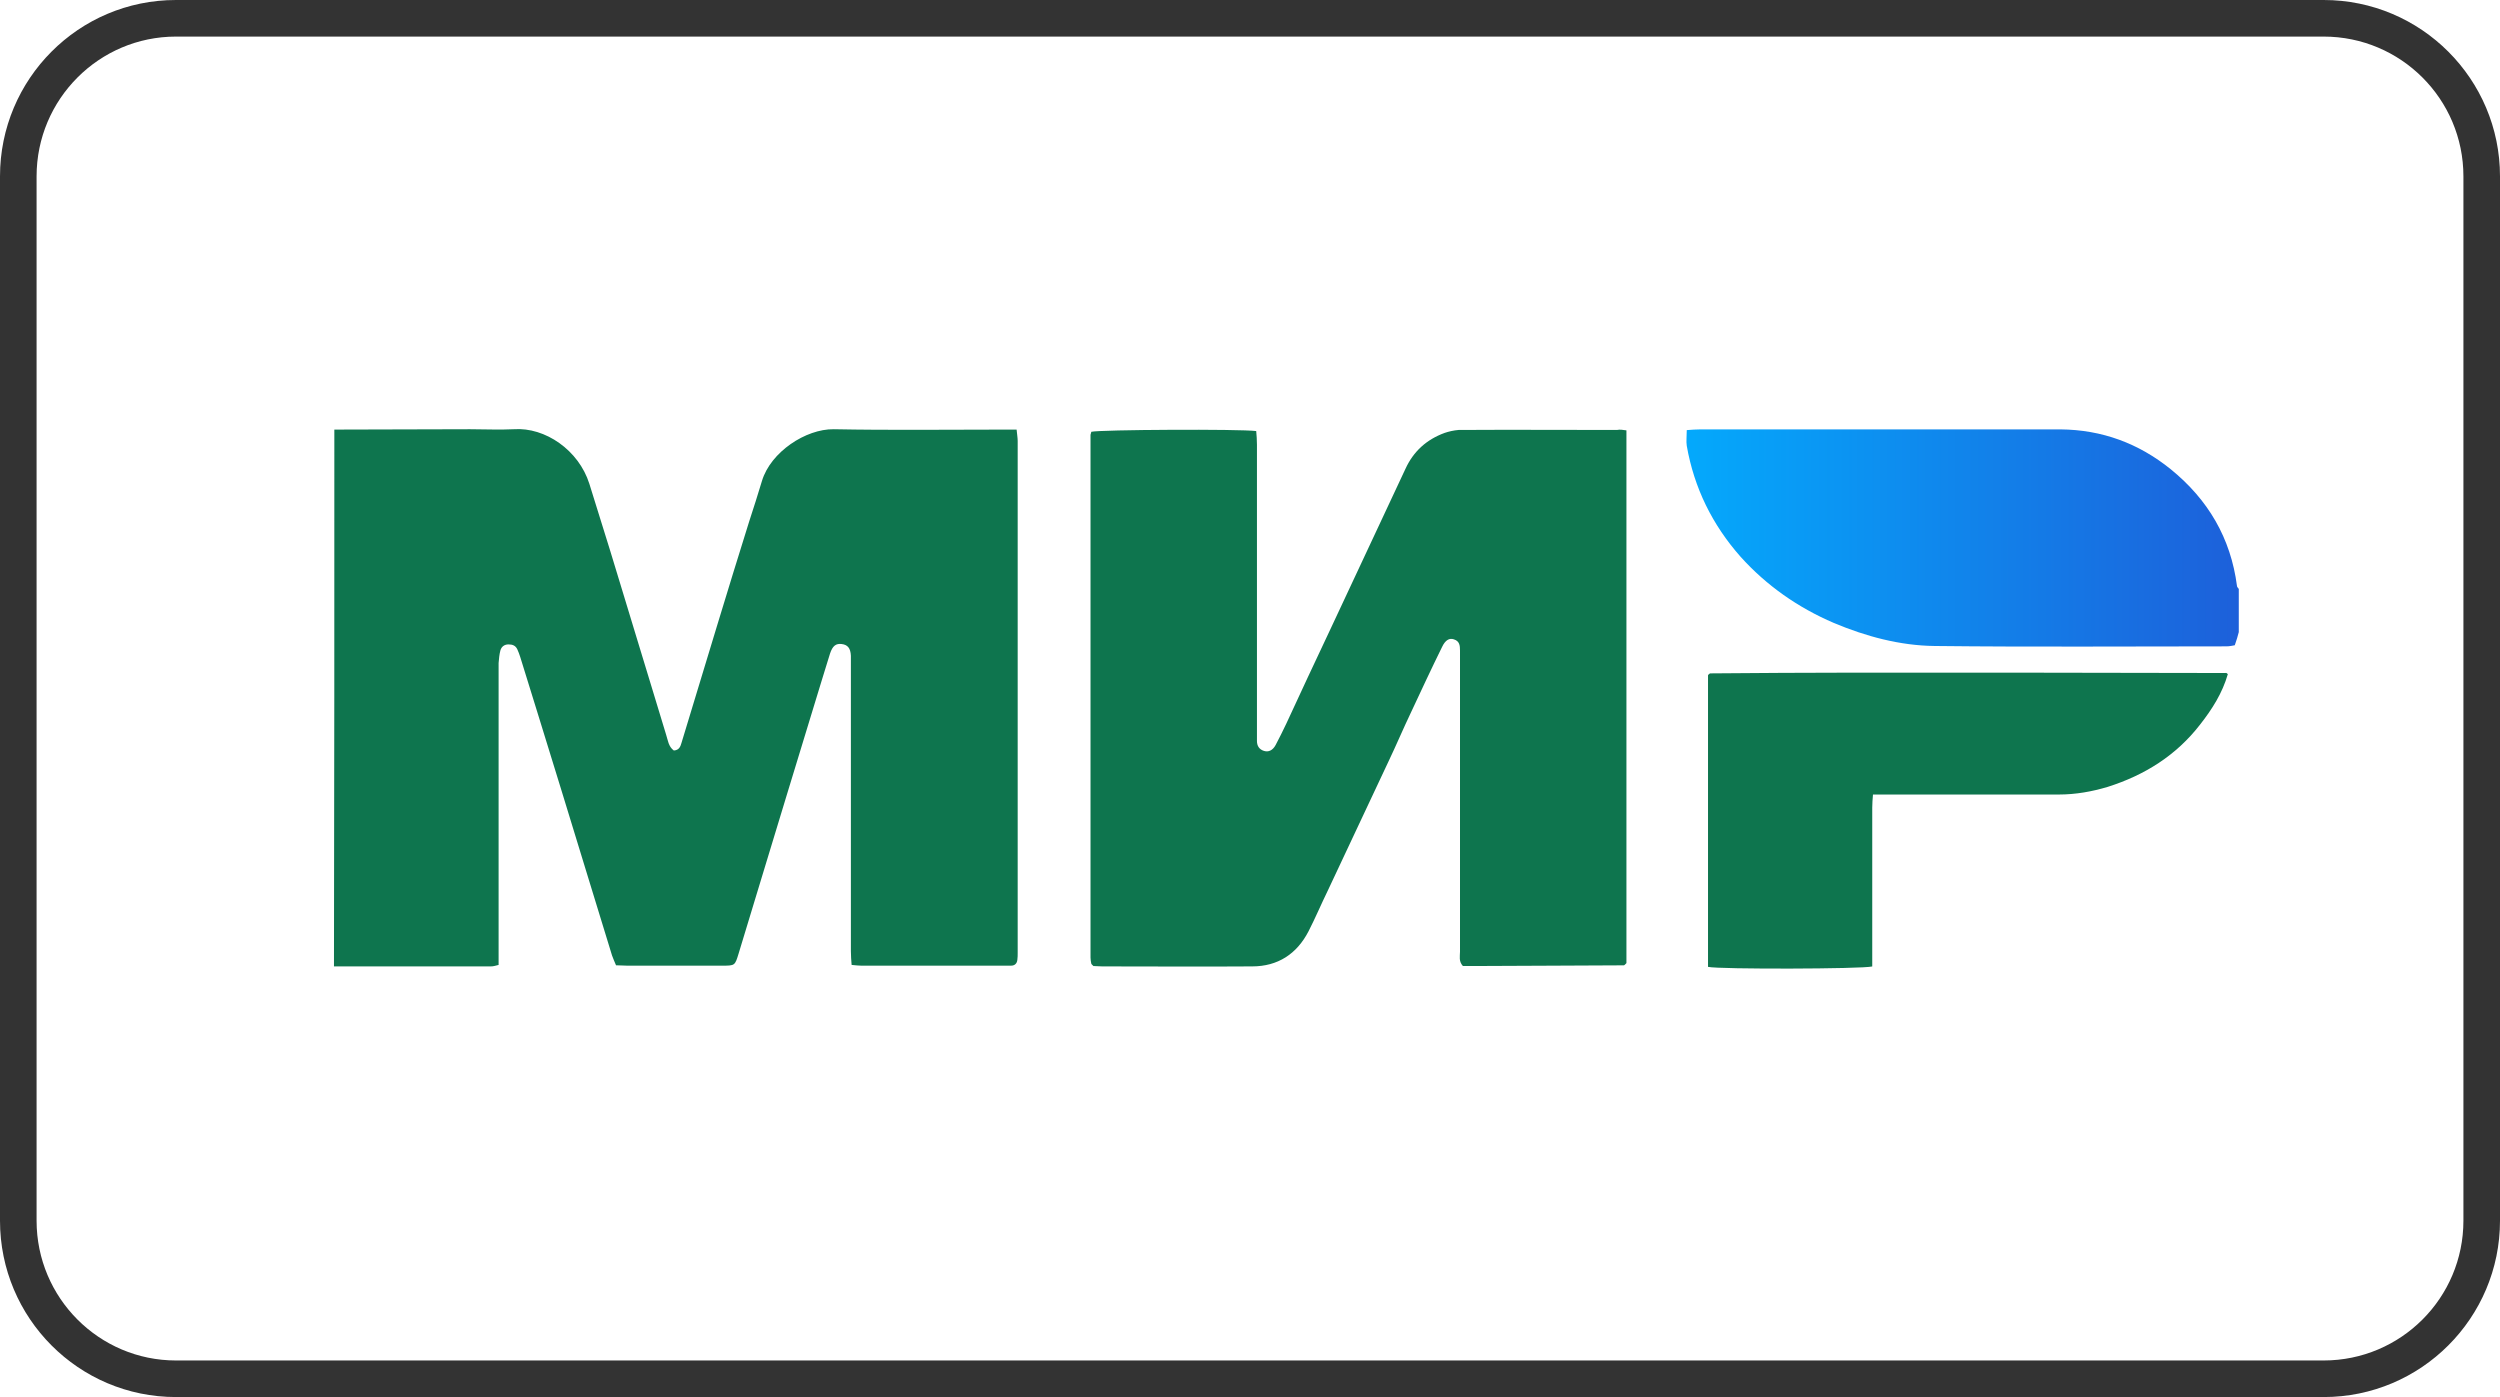
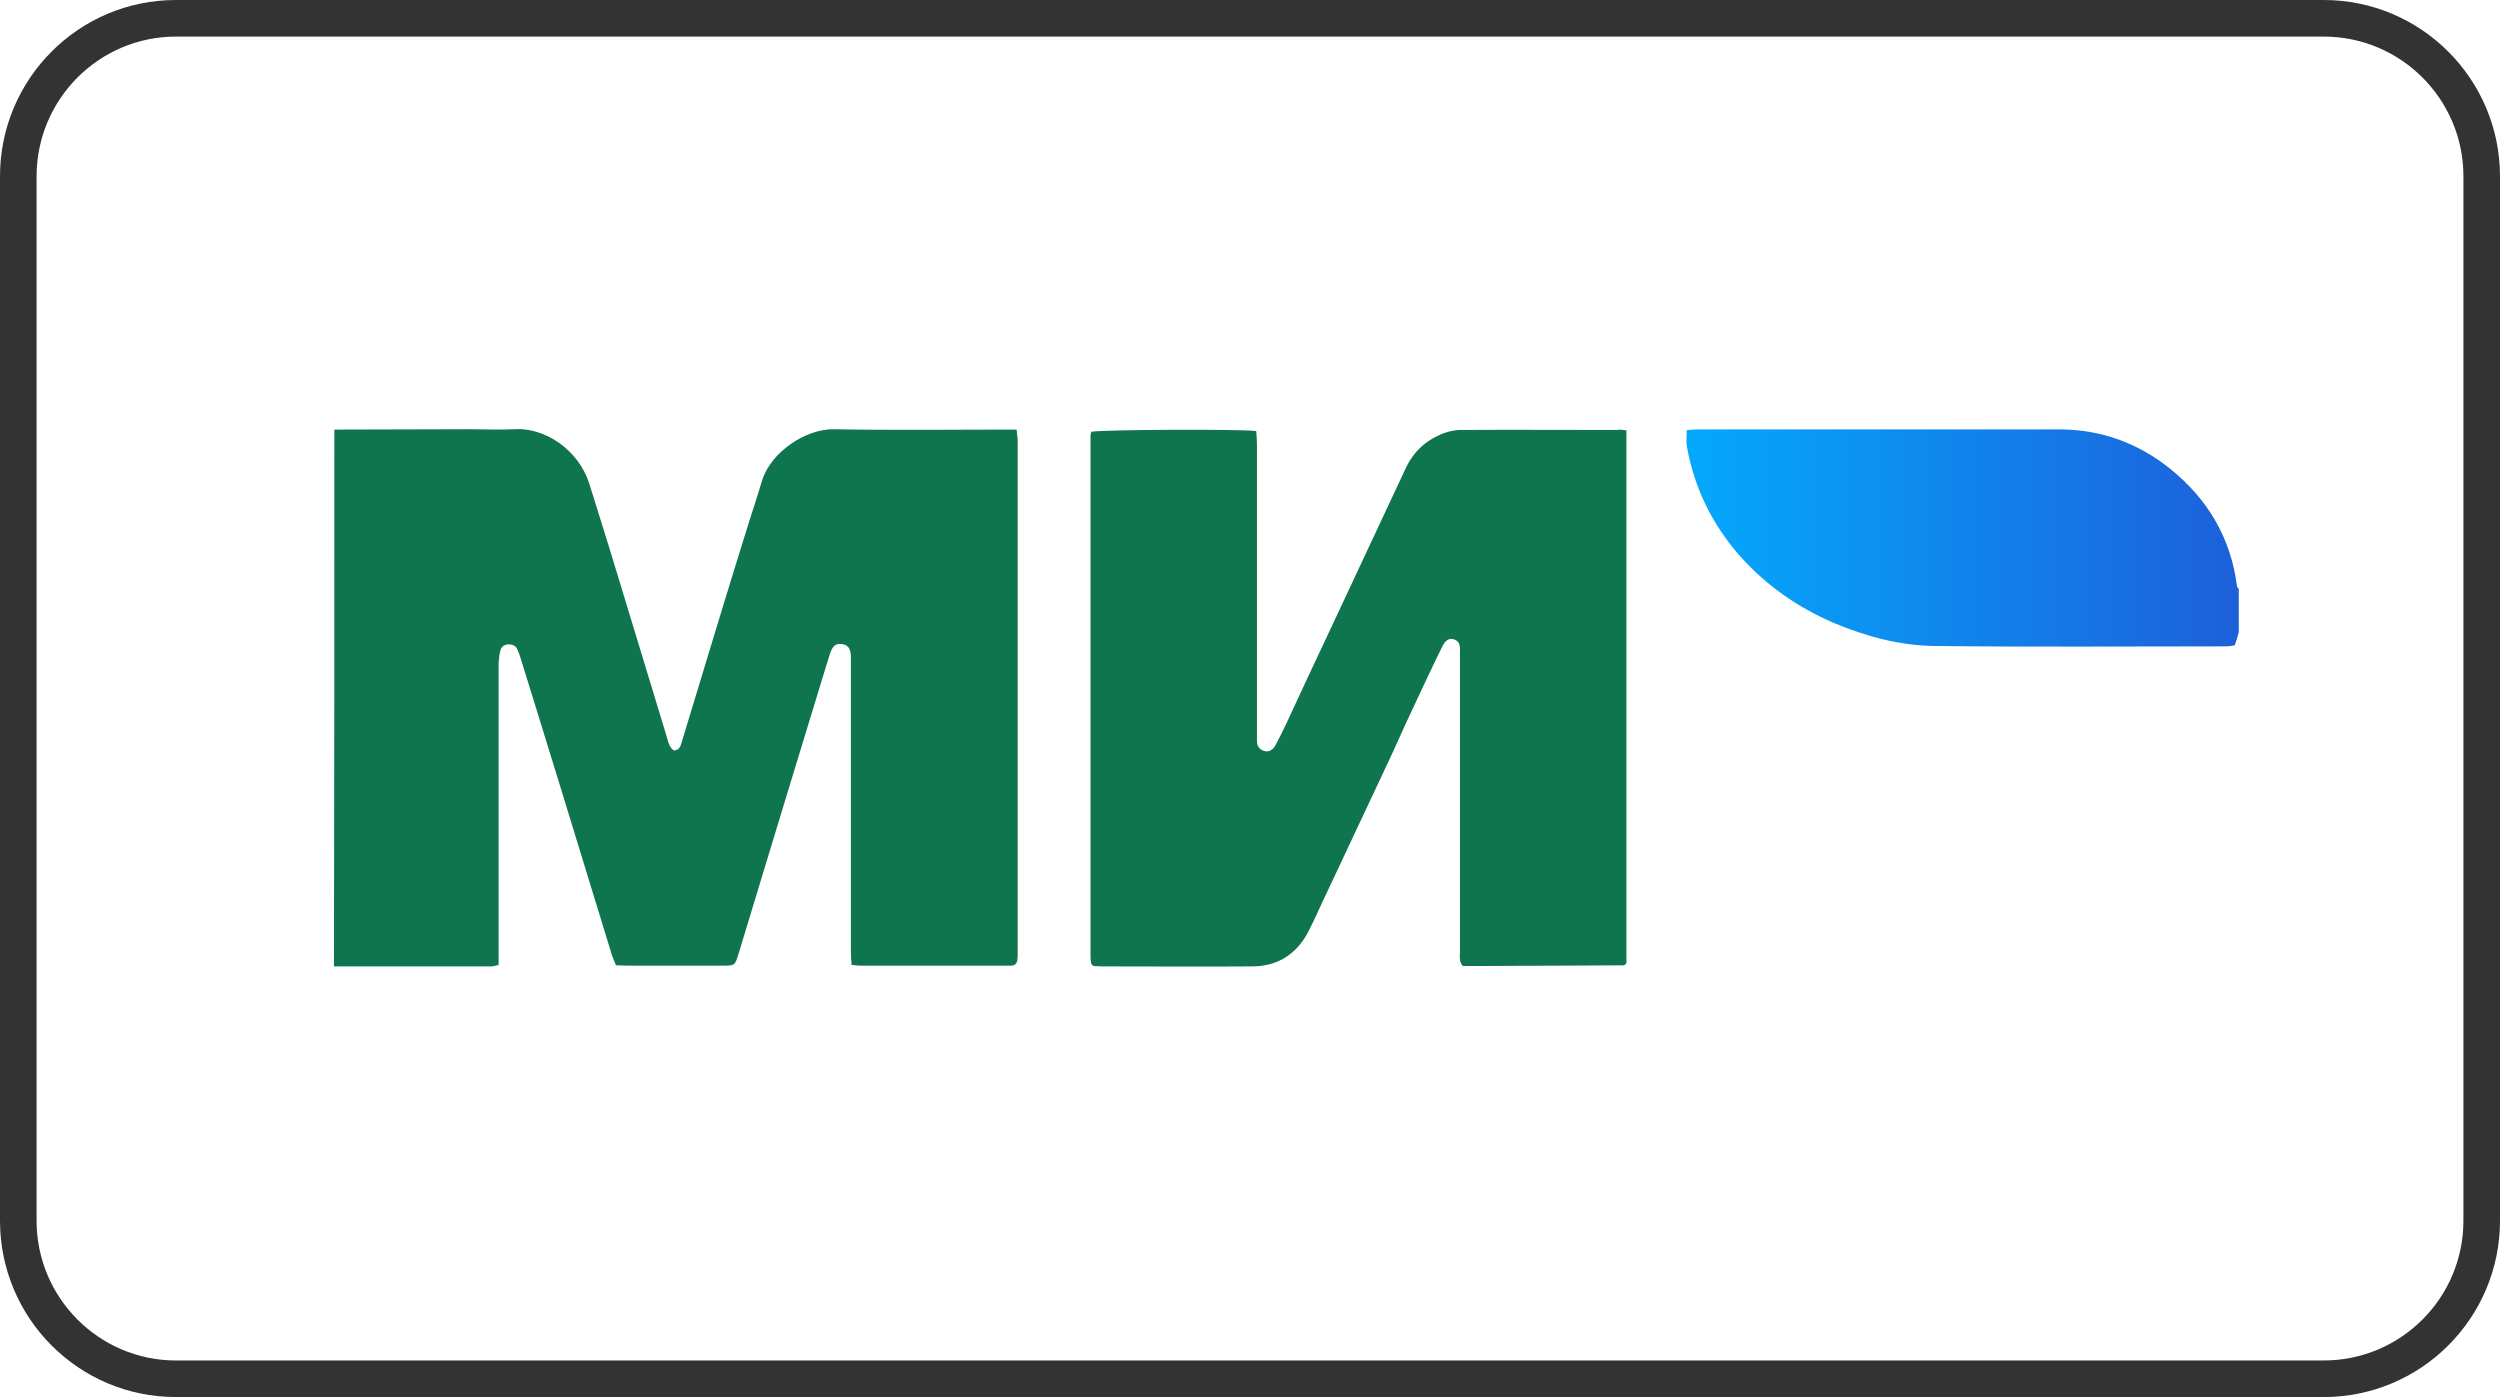
<svg xmlns="http://www.w3.org/2000/svg" width="68" height="38" viewBox="0 0 68 38" fill="none">
  <path d="M63.204 0.995C65.303 0.995 67.005 2.697 67.005 4.797V33.203C67.005 35.303 65.303 37.005 63.204 37.005H4.786C2.697 37.005 0.995 35.303 0.995 33.203V4.797C0.995 2.697 2.697 0.995 4.786 0.995H63.204ZM63.204 0H4.786C2.139 0 0 2.15 0 4.797V33.203C0 35.85 2.139 38 4.786 38H63.204C65.851 38 68 35.85 68 33.203V4.797C68 2.15 65.851 0 63.204 0Z" fill="#333333" />
  <path d="M9.094 11.685C10.328 11.685 11.552 11.675 12.786 11.675C13.184 11.675 13.582 11.695 13.98 11.675C14.826 11.616 15.741 12.243 16.03 13.158C16.219 13.765 16.408 14.373 16.597 14.98C16.826 15.746 17.065 16.503 17.293 17.269C17.572 18.174 17.841 19.08 18.119 19.986C18.169 20.135 18.179 20.304 18.328 20.414C18.468 20.404 18.507 20.314 18.537 20.205C18.866 19.12 19.194 18.045 19.522 16.96C19.801 16.035 20.09 15.109 20.378 14.183C20.497 13.815 20.617 13.447 20.726 13.079C20.965 12.292 21.92 11.665 22.677 11.675C24.219 11.705 25.761 11.685 27.303 11.685C27.413 11.685 27.512 11.685 27.652 11.685C27.662 11.805 27.681 11.904 27.681 11.994C27.681 16.632 27.681 21.28 27.681 25.918C27.681 25.978 27.681 26.047 27.672 26.107C27.662 26.206 27.602 26.266 27.502 26.266C27.453 26.266 27.393 26.266 27.343 26.266C26.04 26.266 24.736 26.266 23.423 26.266C23.353 26.266 23.273 26.256 23.164 26.246C23.154 26.117 23.144 25.997 23.144 25.868C23.144 23.28 23.144 20.683 23.144 18.095C23.144 18.005 23.144 17.926 23.144 17.836C23.134 17.627 23.055 17.538 22.895 17.518C22.736 17.498 22.647 17.567 22.577 17.776C22.497 18.045 22.408 18.314 22.328 18.583C22.03 19.568 21.721 20.563 21.423 21.549C20.975 23.012 20.537 24.475 20.09 25.938C19.99 26.266 19.99 26.266 19.642 26.266C18.776 26.266 17.91 26.266 17.055 26.266C16.955 26.266 16.866 26.256 16.756 26.256C16.716 26.157 16.677 26.077 16.647 25.988C16.189 24.505 15.741 23.022 15.284 21.539C15.065 20.832 14.846 20.115 14.627 19.409C14.468 18.891 14.308 18.384 14.149 17.866C14.129 17.796 14.099 17.727 14.069 17.657C14.02 17.558 13.94 17.528 13.831 17.528C13.721 17.528 13.642 17.587 13.612 17.687C13.582 17.796 13.572 17.916 13.562 18.035C13.562 19.08 13.562 20.125 13.562 21.18C13.562 22.743 13.562 24.305 13.562 25.878C13.562 25.997 13.562 26.117 13.562 26.246C13.482 26.266 13.423 26.286 13.353 26.286C11.93 26.286 10.507 26.286 9.084 26.286C9.094 21.399 9.094 16.542 9.094 11.685Z" fill="#0E754E" />
  <path d="M60.895 17.193C60.866 17.303 60.836 17.412 60.786 17.551C60.726 17.561 60.647 17.581 60.557 17.581C57.91 17.581 55.274 17.601 52.627 17.571C51.681 17.561 50.756 17.312 49.88 16.944C48.905 16.526 48.05 15.929 47.343 15.143C46.577 14.277 46.08 13.272 45.88 12.127C45.861 12.008 45.88 11.868 45.88 11.699C46.01 11.689 46.139 11.679 46.259 11.679C48.677 11.679 51.094 11.679 53.512 11.679C54.358 11.679 55.194 11.679 56.04 11.679C57.174 11.689 58.169 12.057 59.045 12.764C60.06 13.59 60.677 14.635 60.846 15.939C60.846 15.969 60.876 15.989 60.895 16.019C60.895 16.417 60.895 16.805 60.895 17.193Z" fill="url(#paint0_linear_109_50)" />
  <path d="M44.239 11.706C44.239 16.562 44.239 21.39 44.239 26.197C44.219 26.217 44.209 26.227 44.199 26.237C44.189 26.247 44.179 26.257 44.169 26.257C42.796 26.267 41.433 26.267 40.06 26.276C39.96 26.276 39.871 26.276 39.791 26.276C39.672 26.147 39.712 26.008 39.712 25.888C39.712 23.38 39.712 20.882 39.712 18.374C39.712 18.145 39.712 17.916 39.712 17.697C39.712 17.558 39.702 17.438 39.542 17.389C39.423 17.349 39.313 17.409 39.224 17.598C38.935 18.185 38.657 18.782 38.378 19.379C38.169 19.817 37.98 20.265 37.771 20.703C37.224 21.877 36.667 23.042 36.12 24.216C35.94 24.584 35.781 24.963 35.592 25.331C35.274 25.948 34.756 26.286 34.06 26.286C32.697 26.296 31.343 26.286 29.98 26.286C29.891 26.286 29.811 26.276 29.741 26.276C29.721 26.257 29.712 26.247 29.701 26.237C29.692 26.227 29.682 26.217 29.682 26.207C29.672 26.157 29.662 26.097 29.662 26.047C29.662 21.31 29.662 16.572 29.662 11.835C29.662 11.805 29.682 11.775 29.682 11.745C29.91 11.686 33.731 11.666 34.169 11.725C34.179 11.845 34.189 11.964 34.189 12.094C34.189 14.691 34.189 17.299 34.189 19.897C34.189 19.986 34.189 20.066 34.189 20.155C34.189 20.285 34.249 20.384 34.378 20.424C34.498 20.464 34.617 20.414 34.697 20.265C34.796 20.076 34.896 19.877 34.985 19.688C35.383 18.832 35.781 17.966 36.189 17.11C36.866 15.657 37.552 14.204 38.229 12.751C38.448 12.273 38.806 11.954 39.294 11.775C39.413 11.735 39.542 11.706 39.672 11.695C41.105 11.686 42.537 11.695 43.98 11.695C44.07 11.676 44.139 11.695 44.239 11.706Z" fill="#0E754E" />
-   <path d="M60.597 18.336C60.448 18.854 60.169 19.292 59.841 19.71C59.194 20.546 58.338 21.083 57.333 21.402C56.905 21.531 56.458 21.611 56 21.611C54.448 21.611 52.895 21.611 51.343 21.611C51.224 21.611 51.104 21.611 50.945 21.611C50.935 21.74 50.925 21.85 50.925 21.969C50.925 23.293 50.925 24.626 50.925 25.95C50.925 26.07 50.925 26.179 50.925 26.288C50.637 26.358 46.776 26.368 46.458 26.299C46.458 23.651 46.458 21.004 46.458 18.366C46.477 18.346 46.477 18.336 46.487 18.336C46.497 18.326 46.507 18.316 46.517 18.316C47.811 18.306 49.104 18.296 50.398 18.296C53.771 18.296 57.154 18.296 60.527 18.306C60.557 18.296 60.577 18.316 60.597 18.336Z" fill="#0E754E" />
  <defs>
    <linearGradient id="paint0_linear_109_50" x1="45.876" y1="14.637" x2="60.897" y2="14.637" gradientUnits="userSpaceOnUse">
      <stop stop-color="#04A9FC" />
      <stop offset="1" stop-color="#1D60DA" />
    </linearGradient>
  </defs>
</svg>